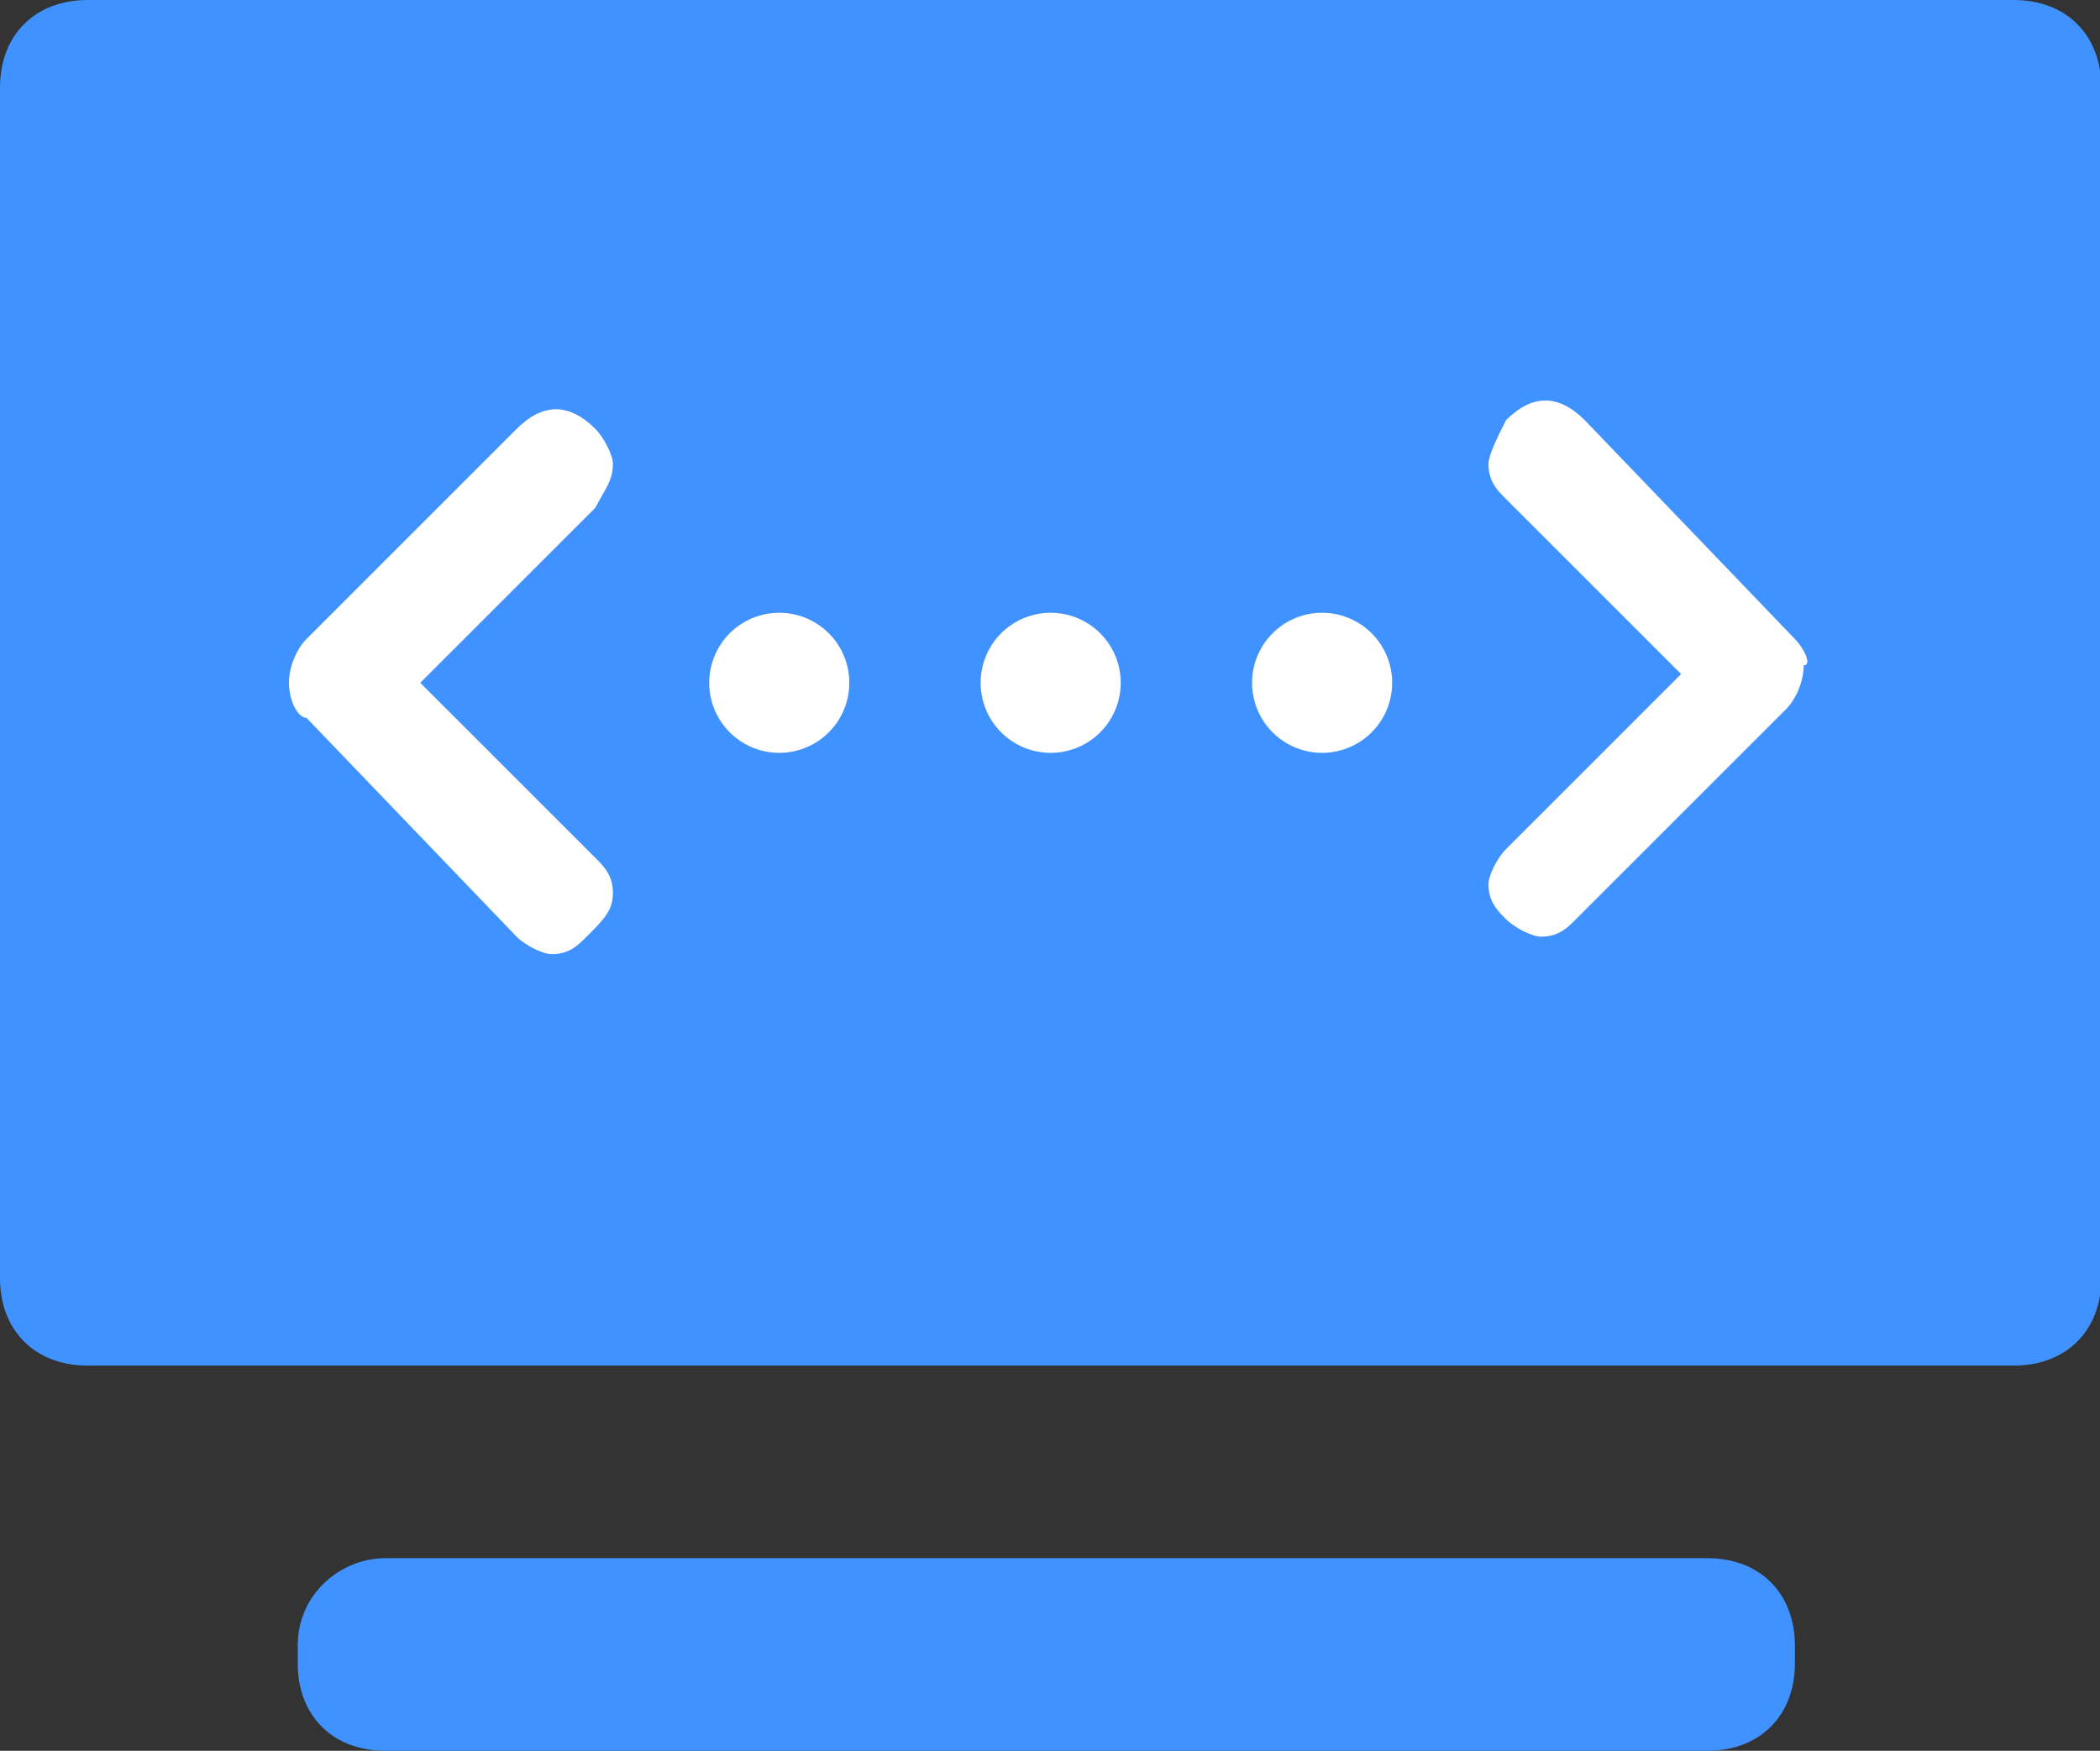
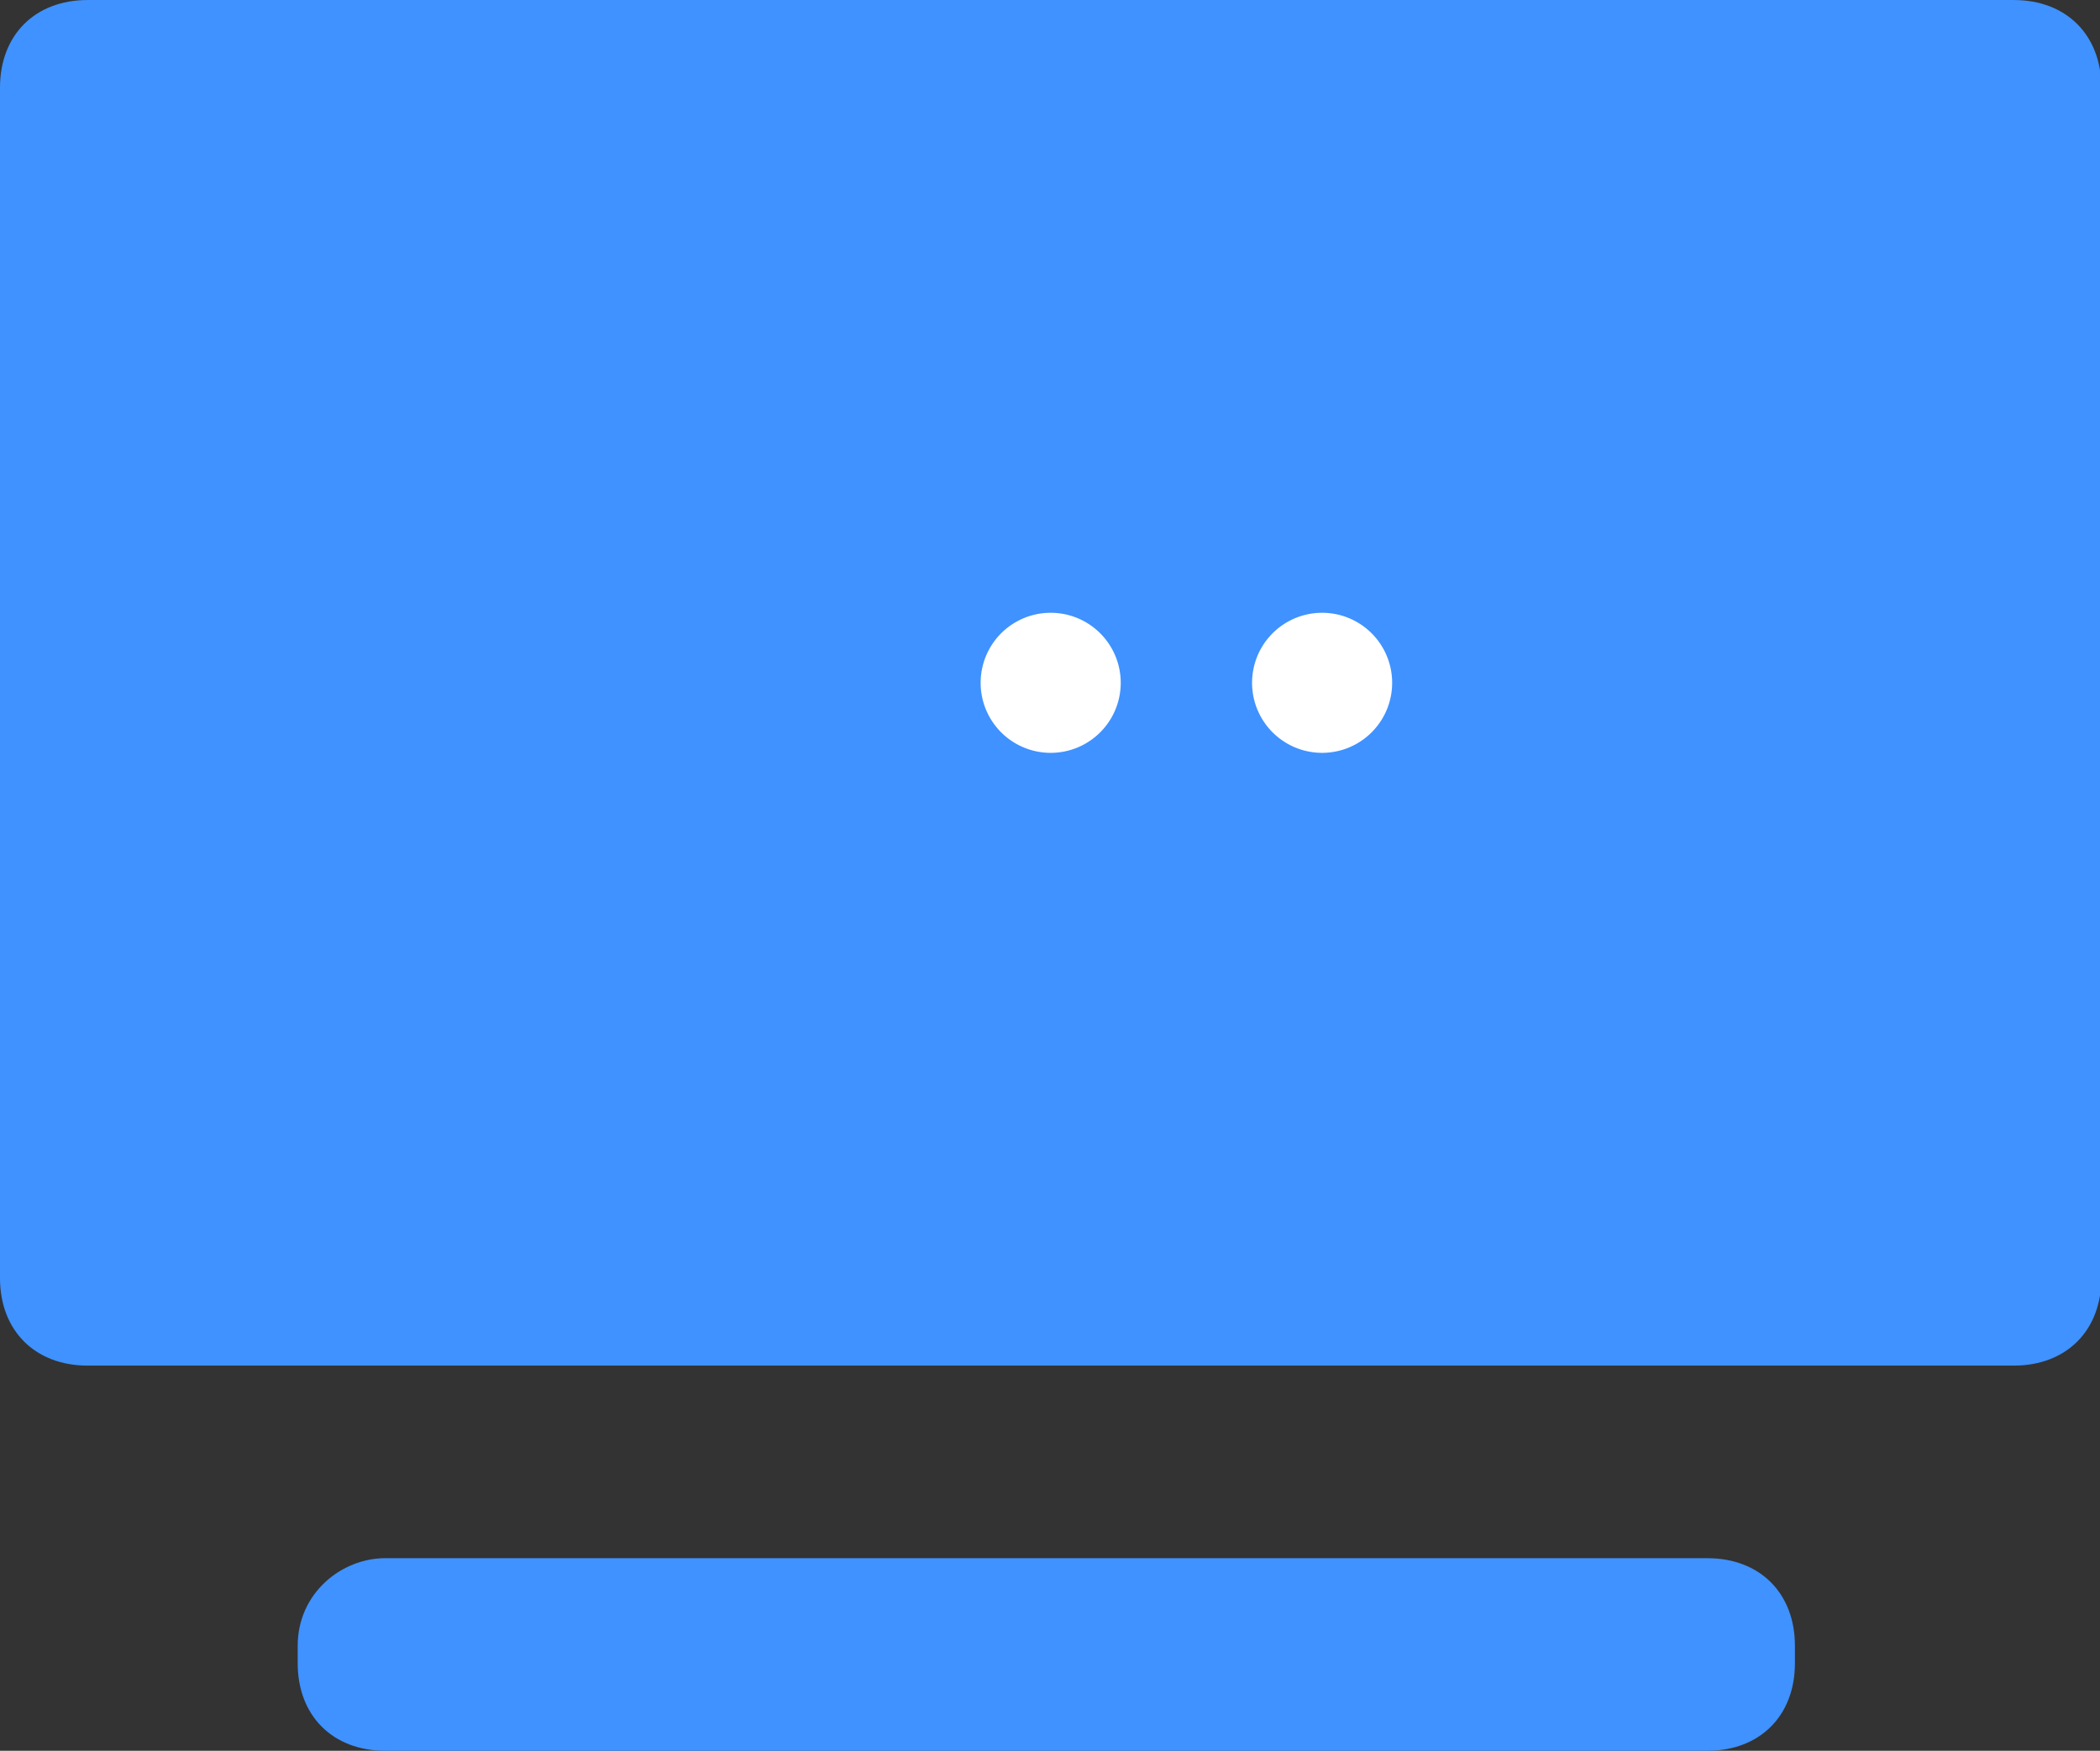
<svg xmlns="http://www.w3.org/2000/svg" class="icon" width="200px" height="166.78px" viewBox="0 0 1228 1024" version="1.1">
  <rect x="0" y="0" width="1228" height="1024" fill="#333333" stroke="none" />
  <path d="M51.2 0h1126.4c30.72 0 51.2 20.48 51.2 51.2v696.32c0 30.72-20.48 51.2-51.2 51.2H51.2c-30.72 0-51.2-20.48-51.2-51.2V51.2c0-30.72 20.48-51.2 51.2-51.2z" fill="#3F92FF" />
-   <path d="M455.68 399.36m-40.96 0a40.96 40.96 0 1 0 81.92 0 40.96 40.96 0 1 0-81.92 0Z" fill="#FFFFFF" />
+   <path d="M455.68 399.36m-40.96 0Z" fill="#FFFFFF" />
  <path d="M614.4 399.36m-40.96 0a40.96 40.96 0 1 0 81.92 0 40.96 40.96 0 1 0-81.92 0Z" fill="#FFFFFF" />
  <path d="M773.12 399.36m-40.96 0a40.96 40.96 0 1 0 81.92 0 40.96 40.96 0 1 0-81.92 0Z" fill="#FFFFFF" />
-   <path d="M358.4 271.36c0-5.12-5.12-15.36-10.24-20.48-15.36-15.36-30.72-15.36-46.08 0L179.2 373.76c-5.12 5.12-10.24 15.36-10.24 25.6s5.12 20.48 10.24 20.48l122.88 128c5.12 5.12 15.36 10.24 20.48 10.24 10.24 0 15.36-5.12 20.48-10.24 10.24-10.24 15.36-15.36 15.36-25.6s-5.12-15.36-10.24-20.48l-102.4-102.4 102.4-102.4c5.12-10.24 10.24-15.36 10.24-25.6zM1049.6 373.76l-122.88-128c-15.36-15.36-30.72-15.36-46.08 0-5.12 10.24-10.24 20.48-10.24 25.6 0 10.24 5.12 15.36 10.24 20.48l102.4 102.4-102.4 102.4c-5.12 5.12-10.24 15.36-10.24 20.48 0 10.24 5.12 15.36 10.24 20.48 5.12 5.12 15.36 10.24 20.48 10.24 10.24 0 15.36-5.12 20.48-10.24l122.88-122.88c5.12-5.12 10.24-15.36 10.24-25.6 5.12 0 0-10.24-5.12-15.36z" fill="#FFFFFF" />
  <path d="M225.28 911.36h773.12c30.72 0 51.2 20.48 51.2 51.2v10.24c0 30.72-20.48 51.2-51.2 51.2H225.28c-30.72 0-51.2-20.48-51.2-51.2v-10.24c0-30.72 25.6-51.2 51.2-51.2z" fill="#3F92FF" />
</svg>